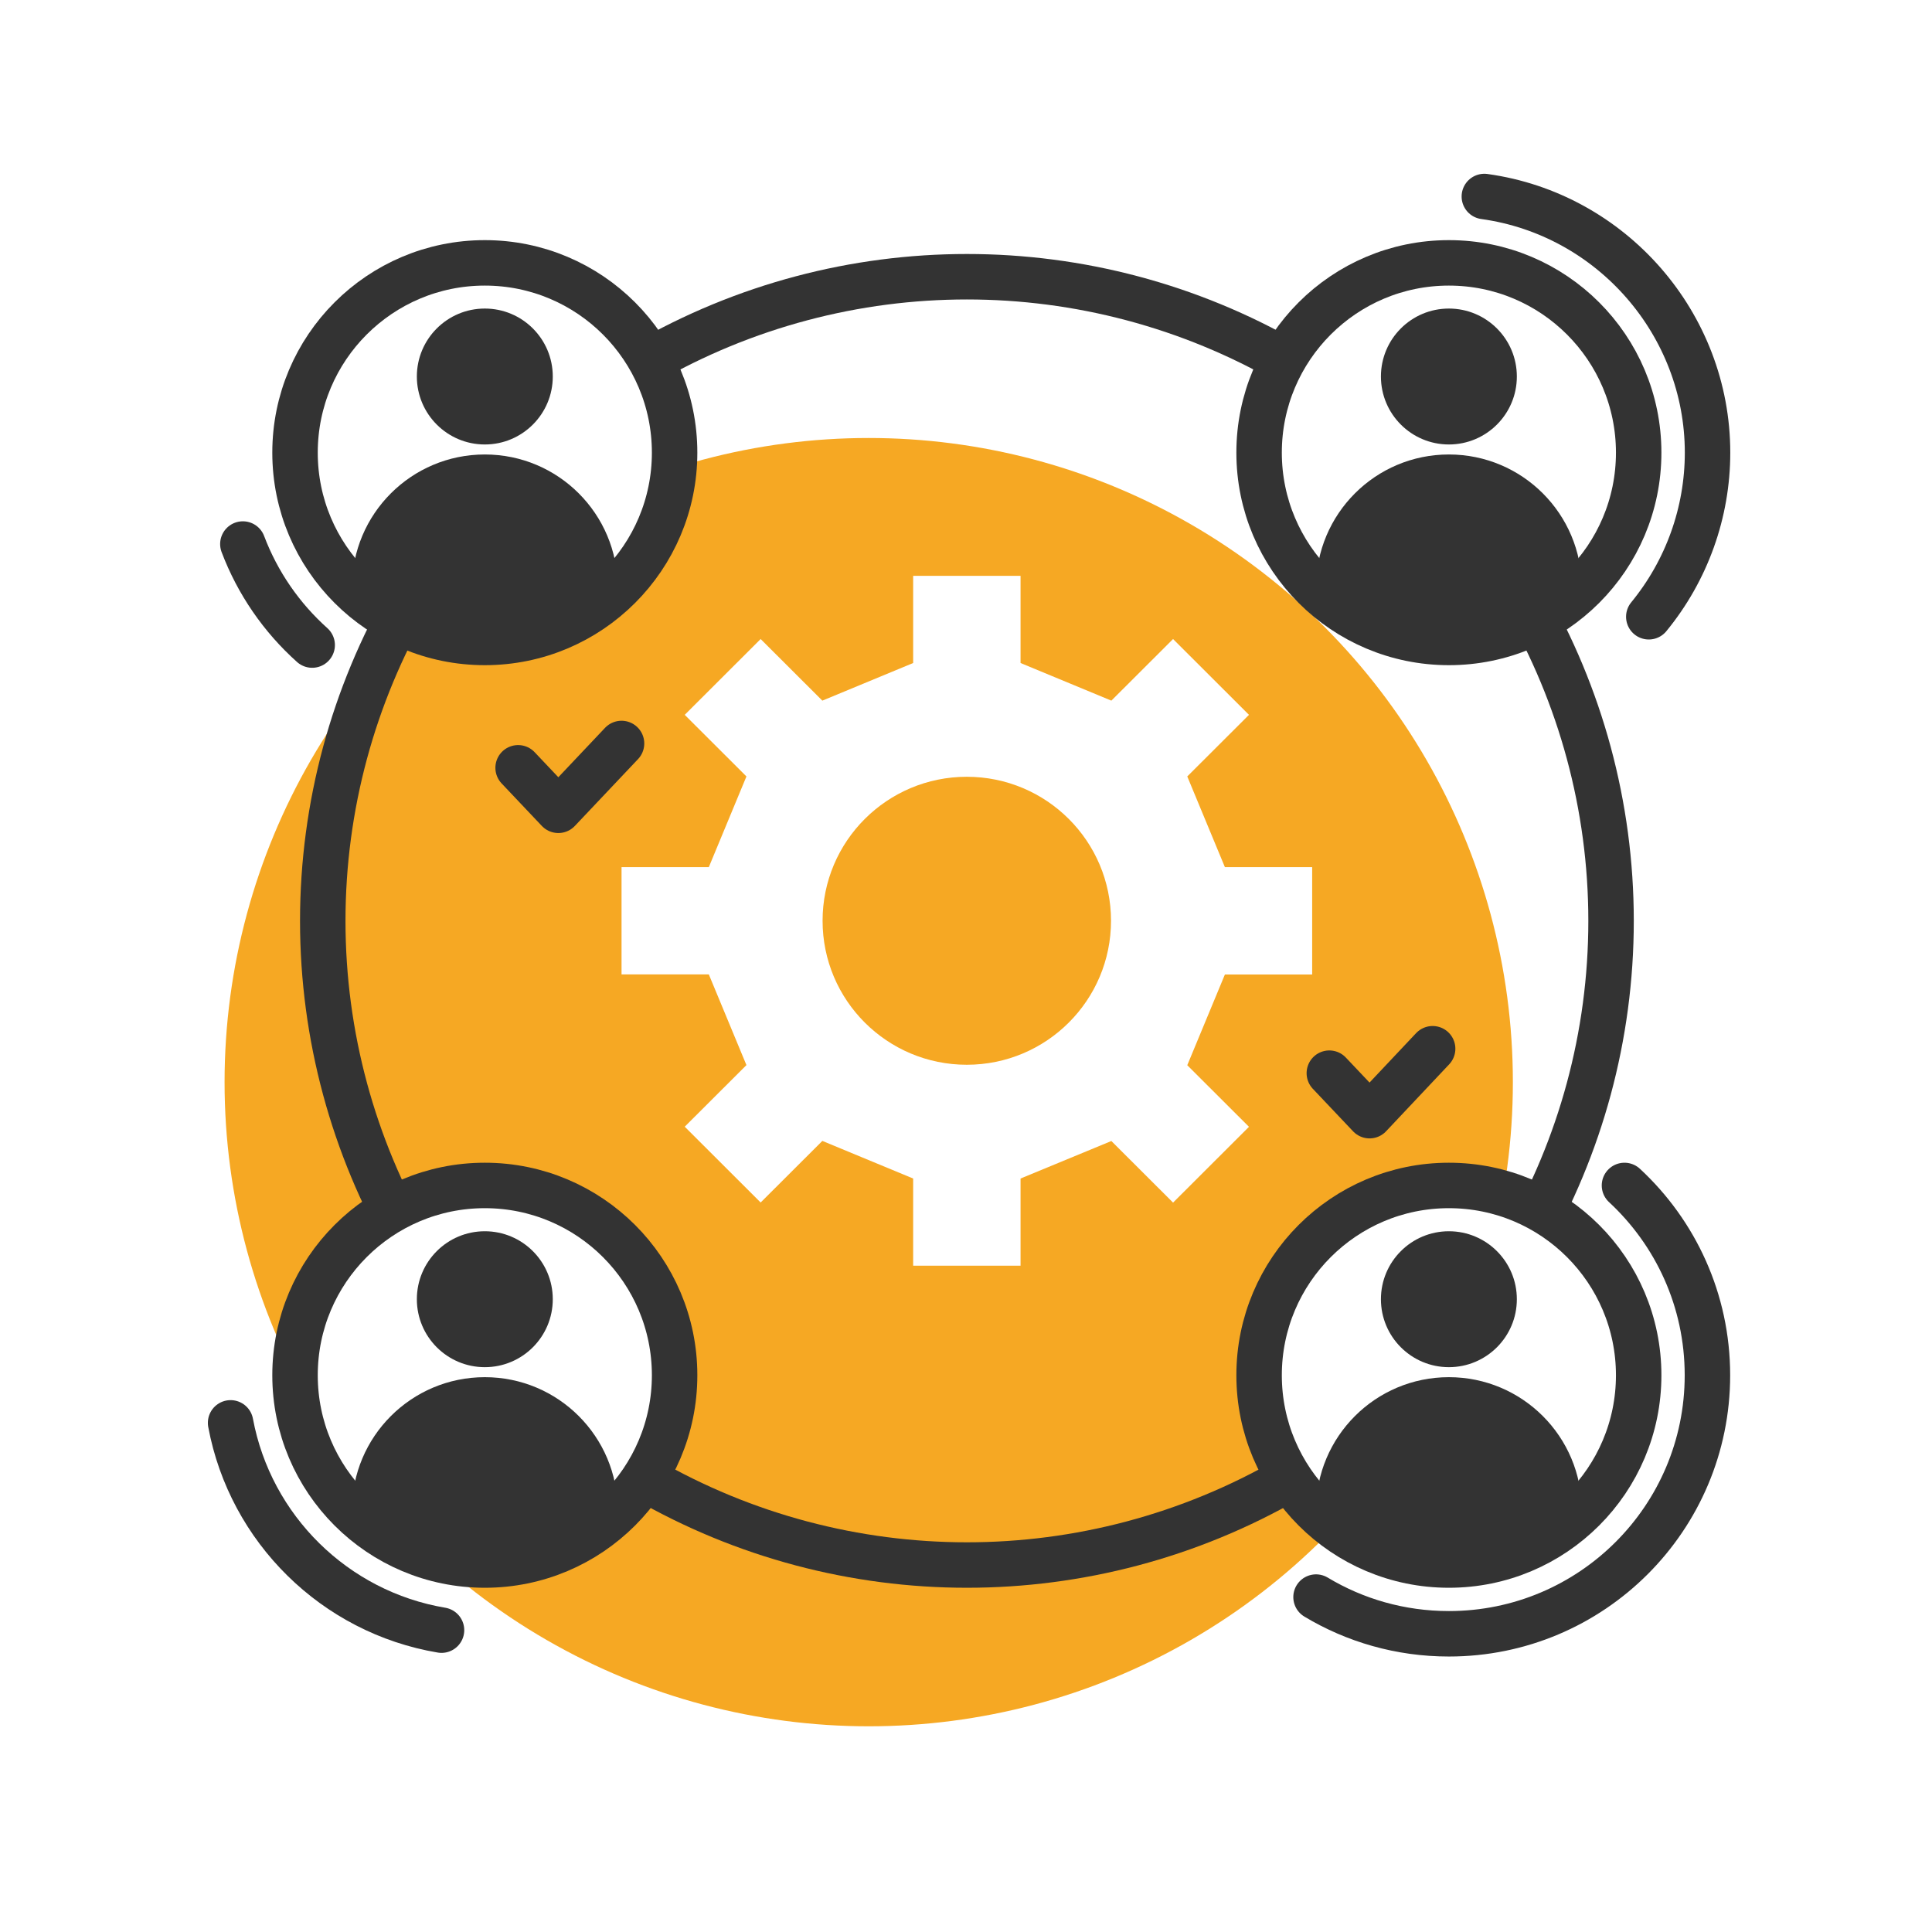
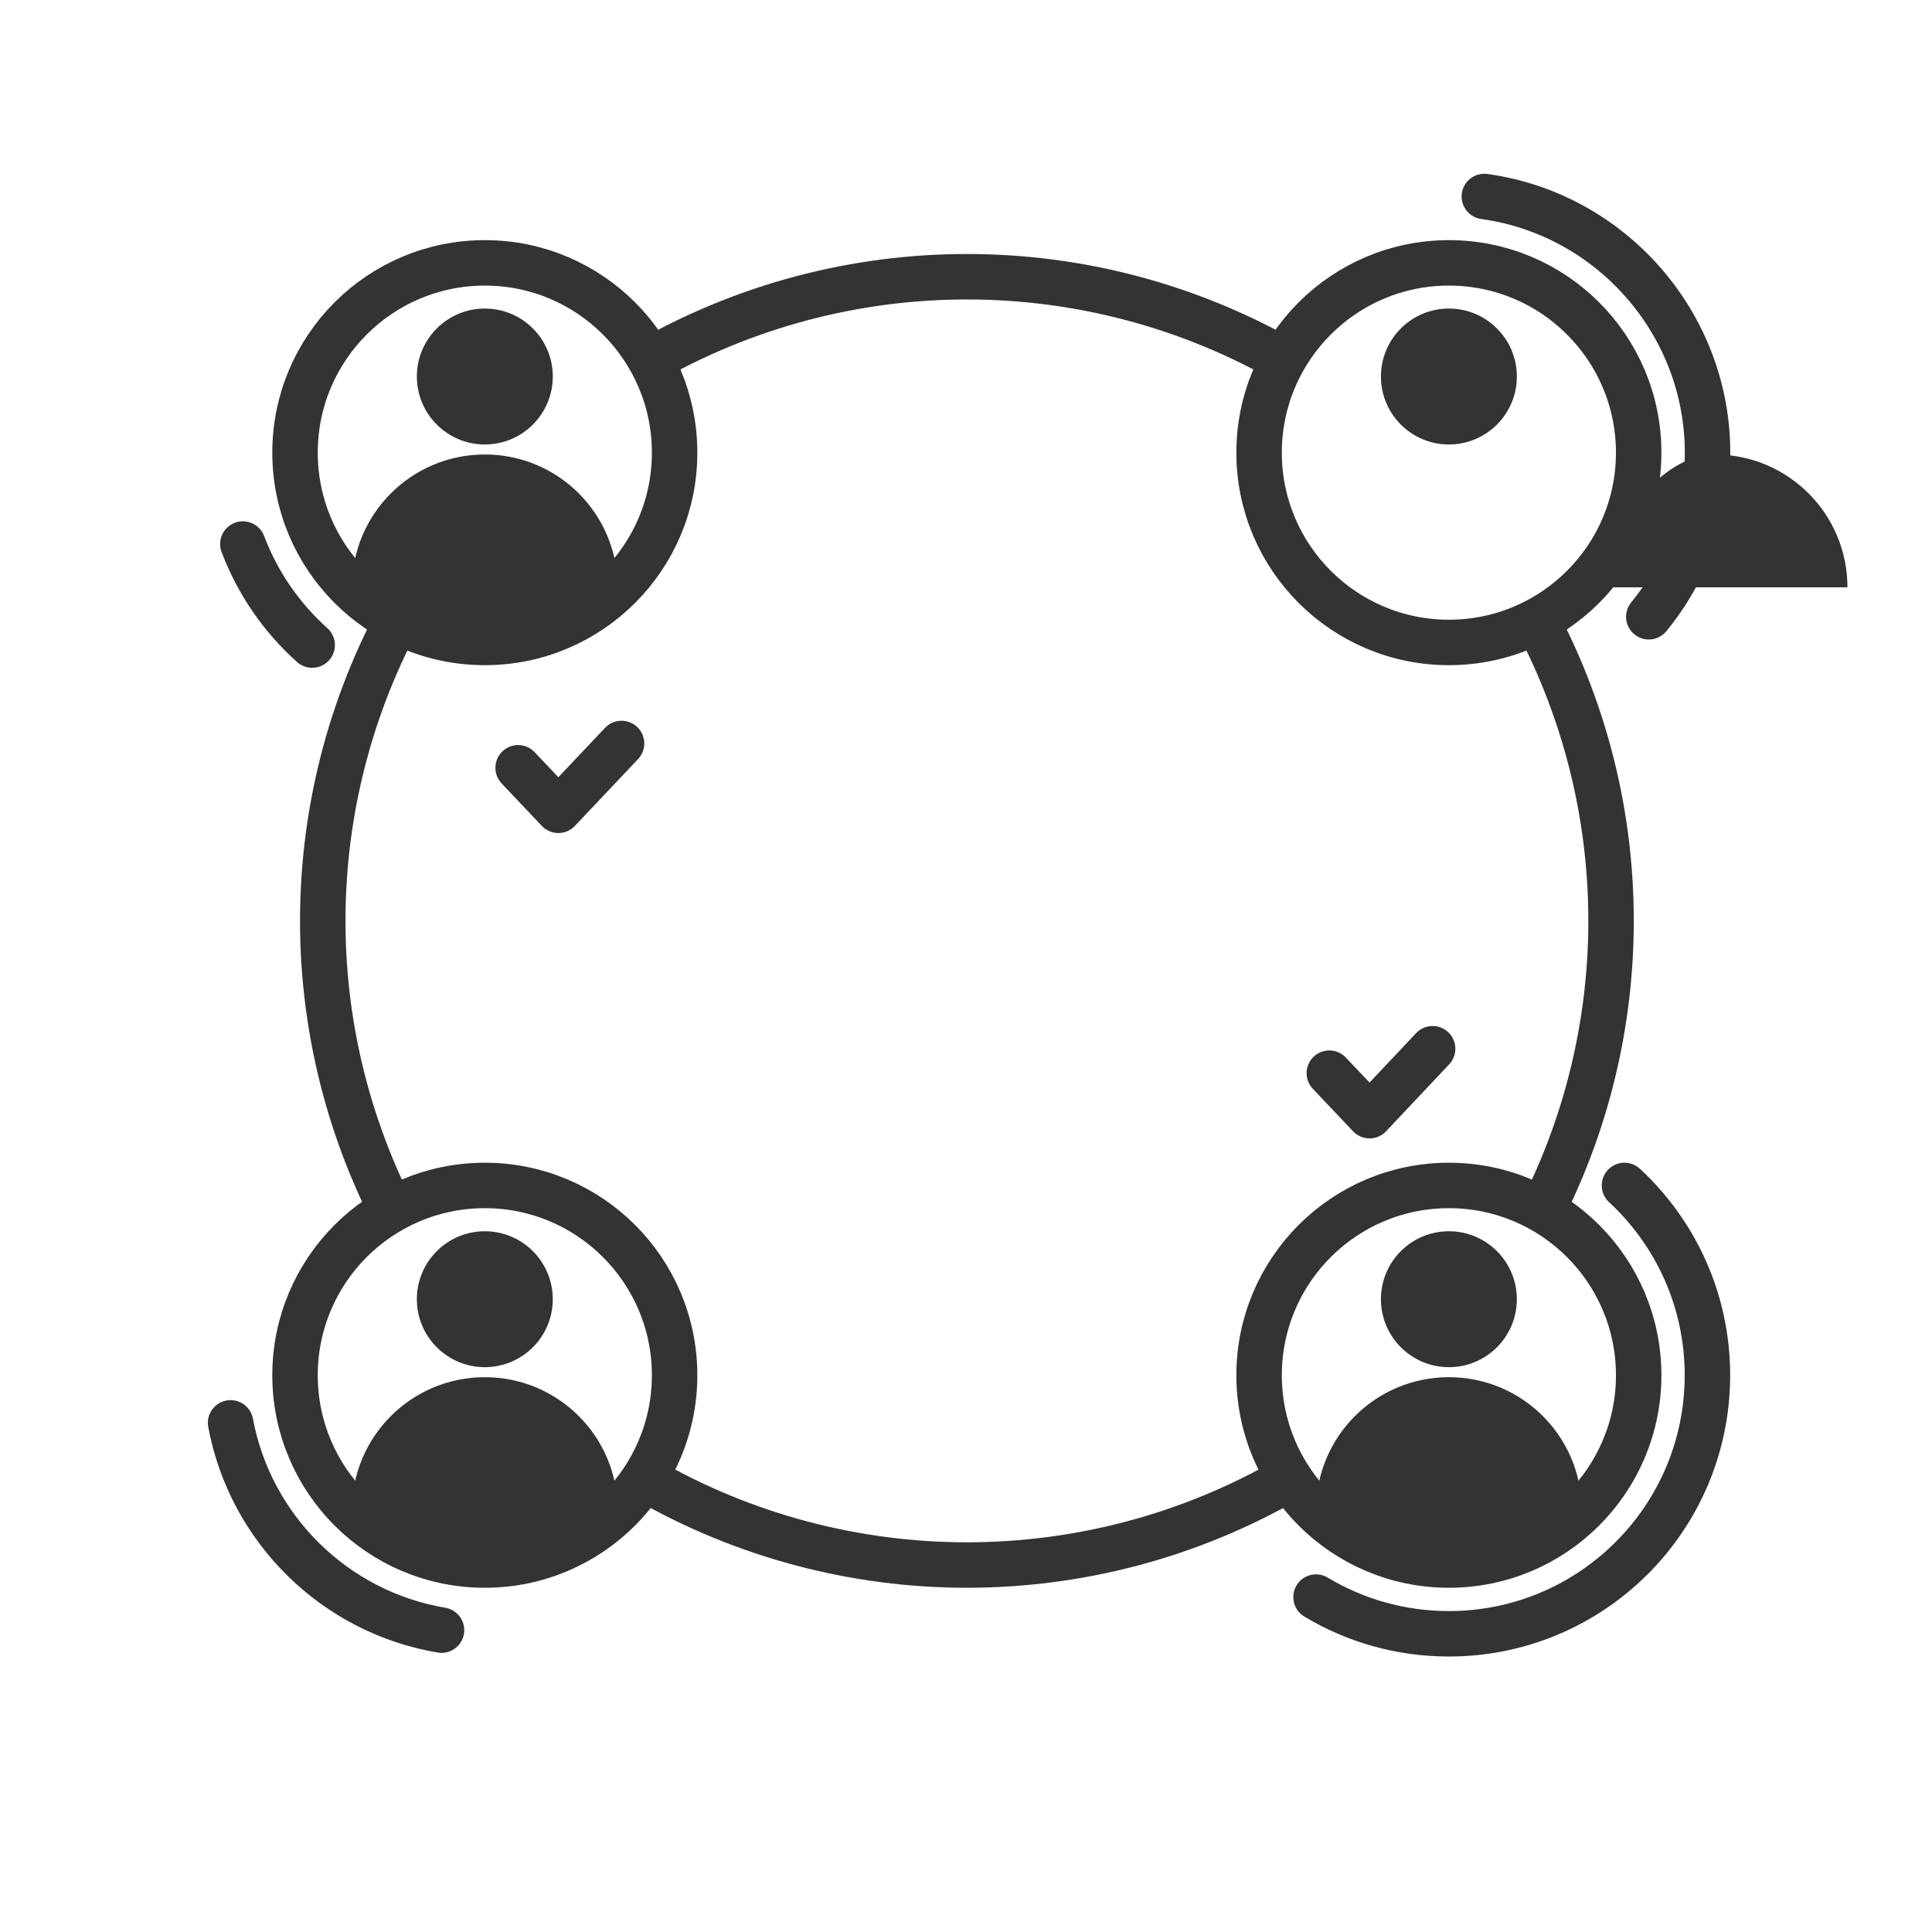
<svg xmlns="http://www.w3.org/2000/svg" id="Ebene_2" viewBox="0 0 170 170">
  <defs>
    <style>.cls-1,.cls-2,.cls-3,.cls-4{stroke:#333;stroke-width:4px;}.cls-1,.cls-3,.cls-4{stroke-miterlimit:10;}.cls-1,.cls-5{fill:#fff;}.cls-2{stroke-linejoin:round;}.cls-2,.cls-3{stroke-linecap:round;}.cls-2,.cls-3,.cls-4{fill:none;}.cls-6{fill:#333;}.cls-6,.cls-5,.cls-7{stroke-width:0px;}.cls-7{fill:#f6a823;}</style>
  </defs>
  <g id="Ebene_1-2">
    <rect class="cls-5" width="170" height="170" />
-     <circle class="cls-7" cx="76.44" cy="95.22" r="56.68" />
    <circle class="cls-4" cx="85.08" cy="81.03" r="56.68" />
    <circle class="cls-1" cx="42.66" cy="121.01" r="16.7" />
    <path class="cls-6" d="m54.35,132.87c0,6.46-23.38,6.46-23.38,0s5.23-11.69,11.69-11.69,11.69,5.23,11.69,11.69Z" />
    <circle class="cls-6" cx="42.66" cy="114.32" r="5.98" />
    <circle class="cls-1" cx="127.49" cy="121.01" r="16.7" />
    <path class="cls-6" d="m139.18,132.87c0,6.46-23.38,6.46-23.38,0s5.23-11.69,11.69-11.69,11.69,5.23,11.69,11.69Z" />
    <circle class="cls-6" cx="127.49" cy="114.32" r="5.98" />
    <circle class="cls-1" cx="42.66" cy="39.83" r="16.7" />
    <path class="cls-6" d="m54.35,51.68c0,6.46-23.38,6.46-23.38,0s5.23-11.69,11.69-11.69,11.69,5.23,11.69,11.69Z" />
    <circle class="cls-6" cx="42.66" cy="33.13" r="5.98" />
    <circle class="cls-1" cx="127.49" cy="39.83" r="16.7" />
-     <path class="cls-6" d="m139.18,51.68c0,6.46-23.38,6.46-23.38,0s5.23-11.69,11.69-11.69,11.69,5.23,11.69,11.69Z" />
+     <path class="cls-6" d="m139.18,51.68s5.23-11.69,11.69-11.69,11.69,5.23,11.69,11.69Z" />
    <circle class="cls-6" cx="127.49" cy="33.13" r="5.98" />
    <path class="cls-5" d="m115.46,85.74v-9.44h-7.68l-3.31-7.98,5.43-5.42-6.68-6.67-5.43,5.42-7.99-3.31v-7.67h-9.45v7.67l-7.99,3.31-5.43-5.42-6.68,6.67,5.43,5.42-3.31,7.98h-7.68v9.44h7.68l3.31,7.98-5.43,5.42,6.68,6.67,5.43-5.42,7.99,3.31v7.67h9.45v-7.67l7.99-3.3,5.43,5.42,6.68-6.67-5.43-5.42,3.31-7.98h7.68Zm-30.39,7.95c-7.01,0-12.69-5.67-12.69-12.67s5.68-12.67,12.69-12.67,12.69,5.67,12.69,12.67-5.68,12.67-12.69,12.67Z" />
    <path class="cls-3" d="m130.61,17.29c11.2,1.55,19.64,11.23,19.64,22.54,0,5.26-1.83,10.37-5.17,14.44" />
    <path class="cls-3" d="m142.94,104.31c4.49,4.16,7.3,10.1,7.3,16.7,0,12.57-10.19,22.75-22.75,22.75-4.28,0-8.28-1.18-11.69-3.23" />
    <path class="cls-3" d="m27.47,56.76c-2.69-2.41-4.8-5.45-6.1-8.89" />
    <path class="cls-3" d="m38.85,143.44c-9.39-1.58-16.82-8.91-18.56-18.24" />
    <polyline class="cls-2" points="116.97 94.43 120.51 98.17 126.06 92.28" />
    <polyline class="cls-2" points="45.59 67.56 49.13 71.3 54.69 65.42" />
  </g>
</svg>